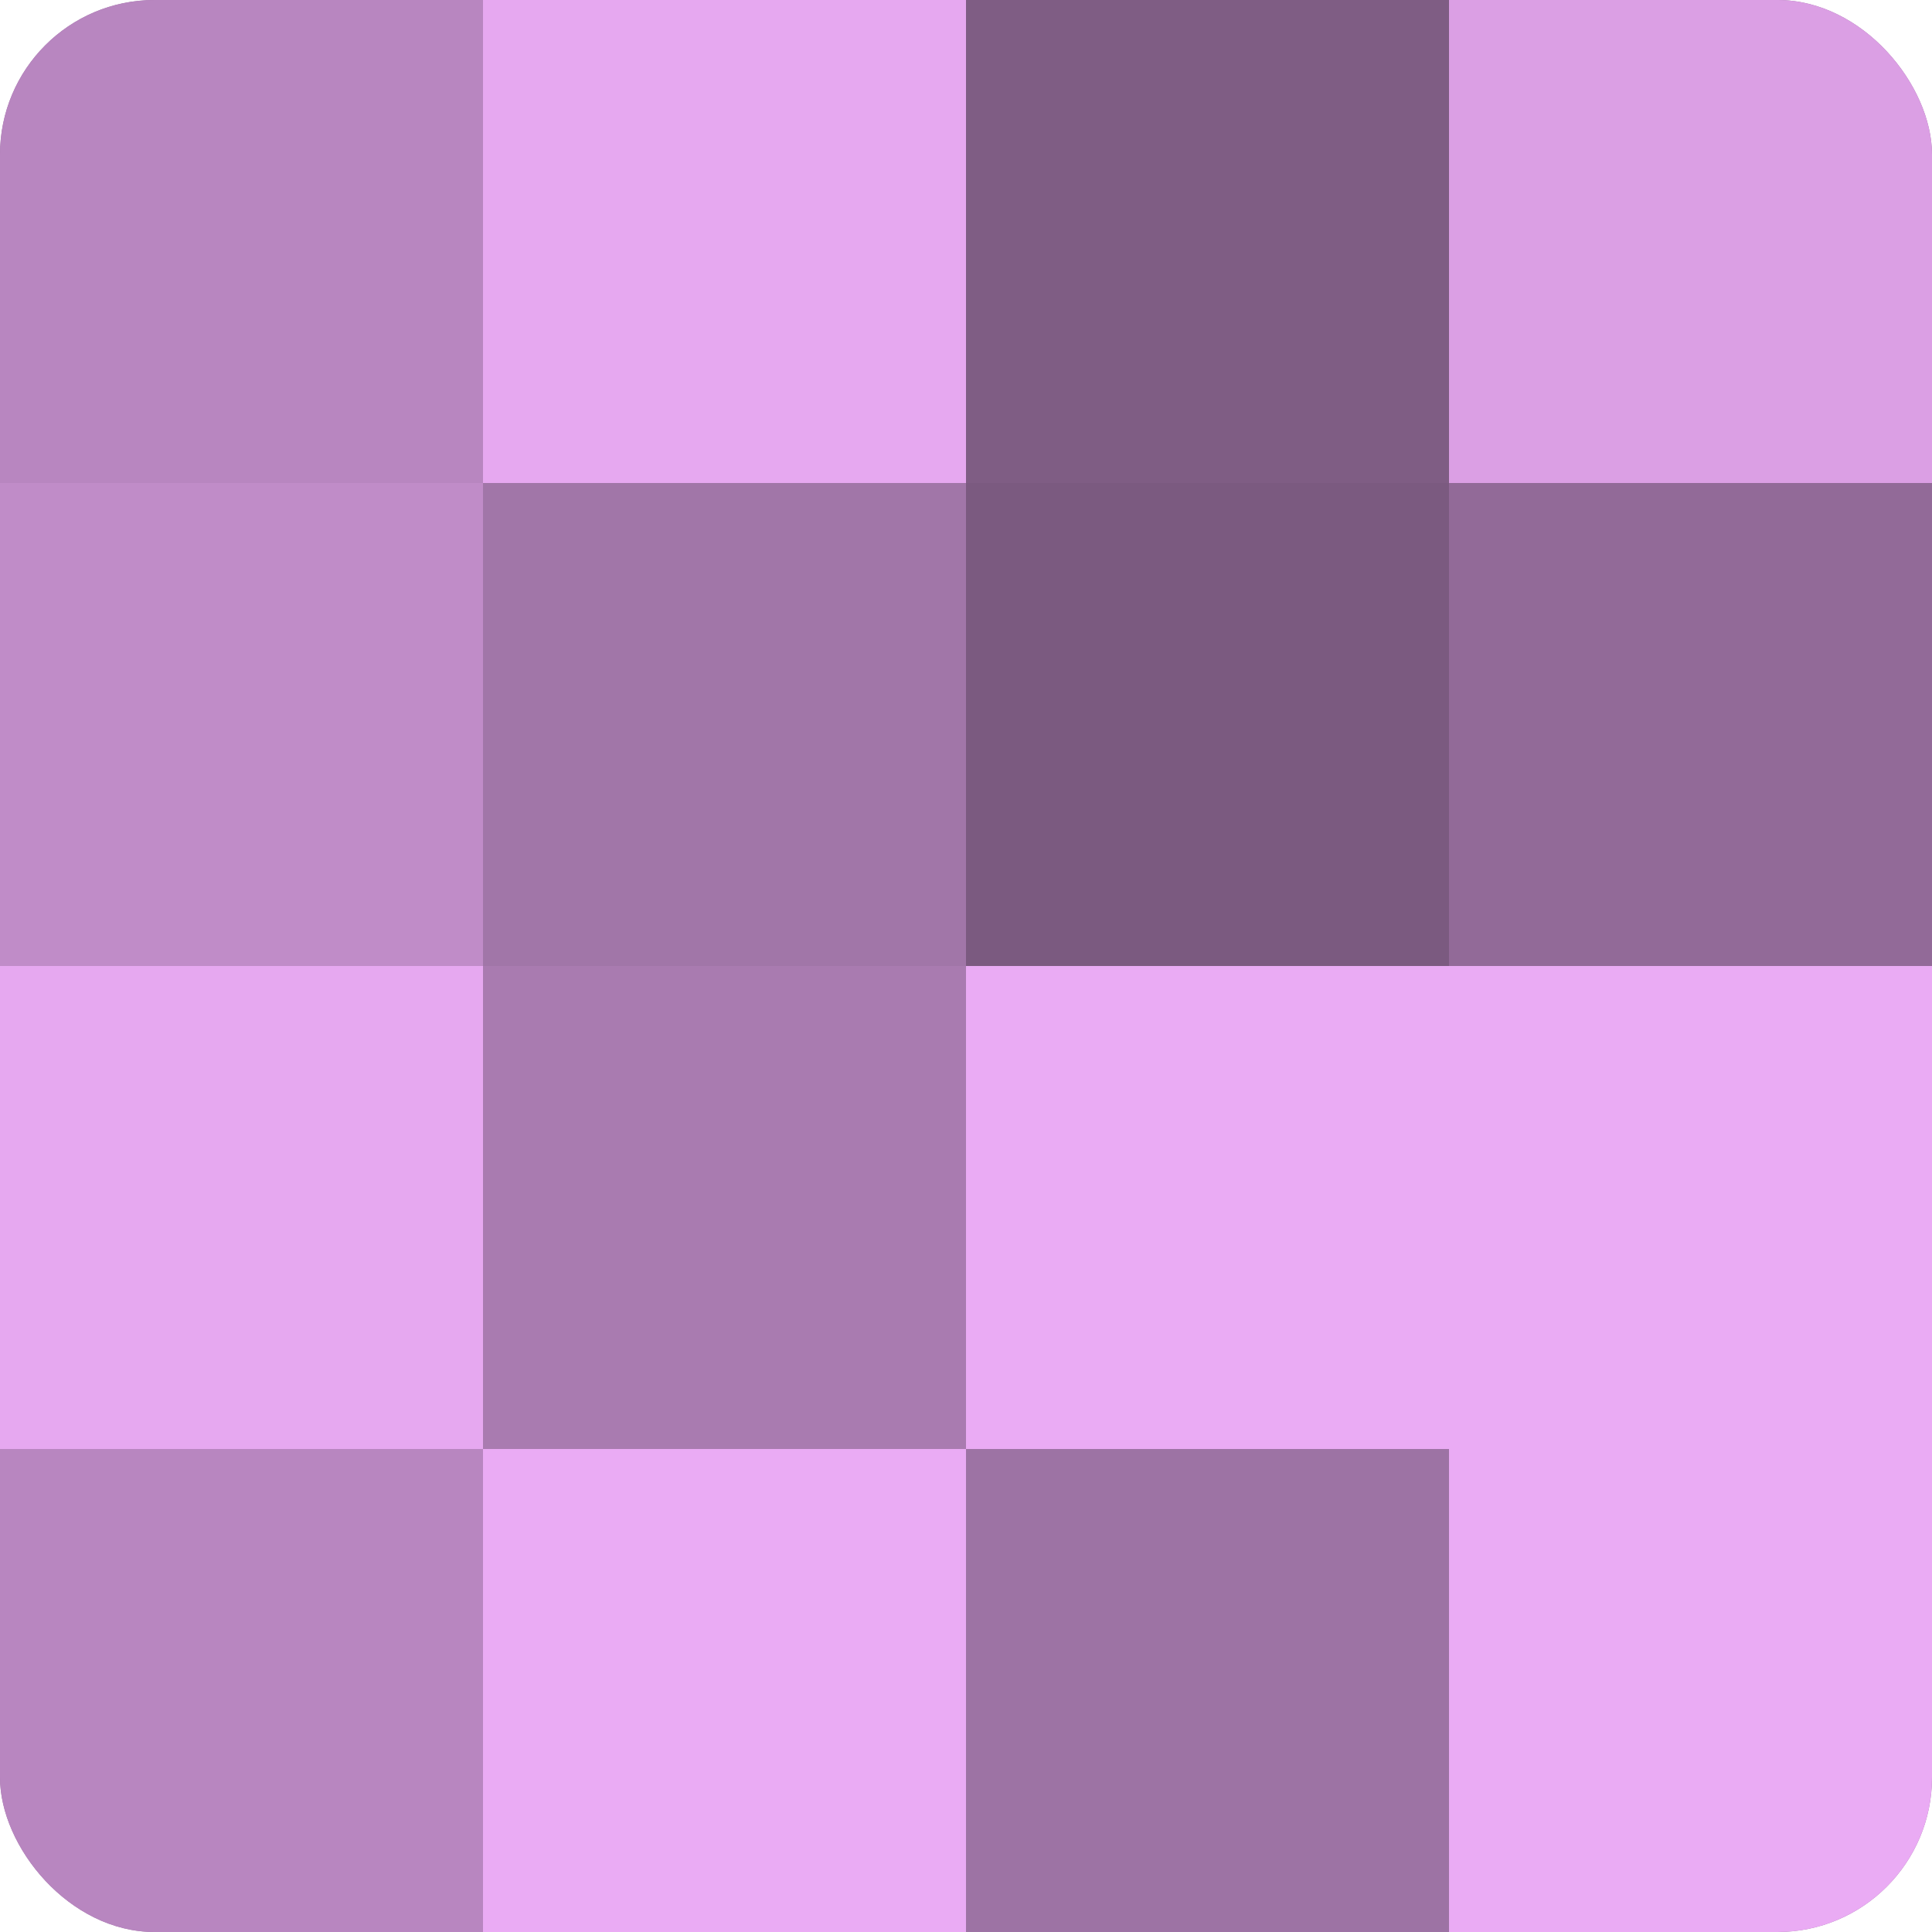
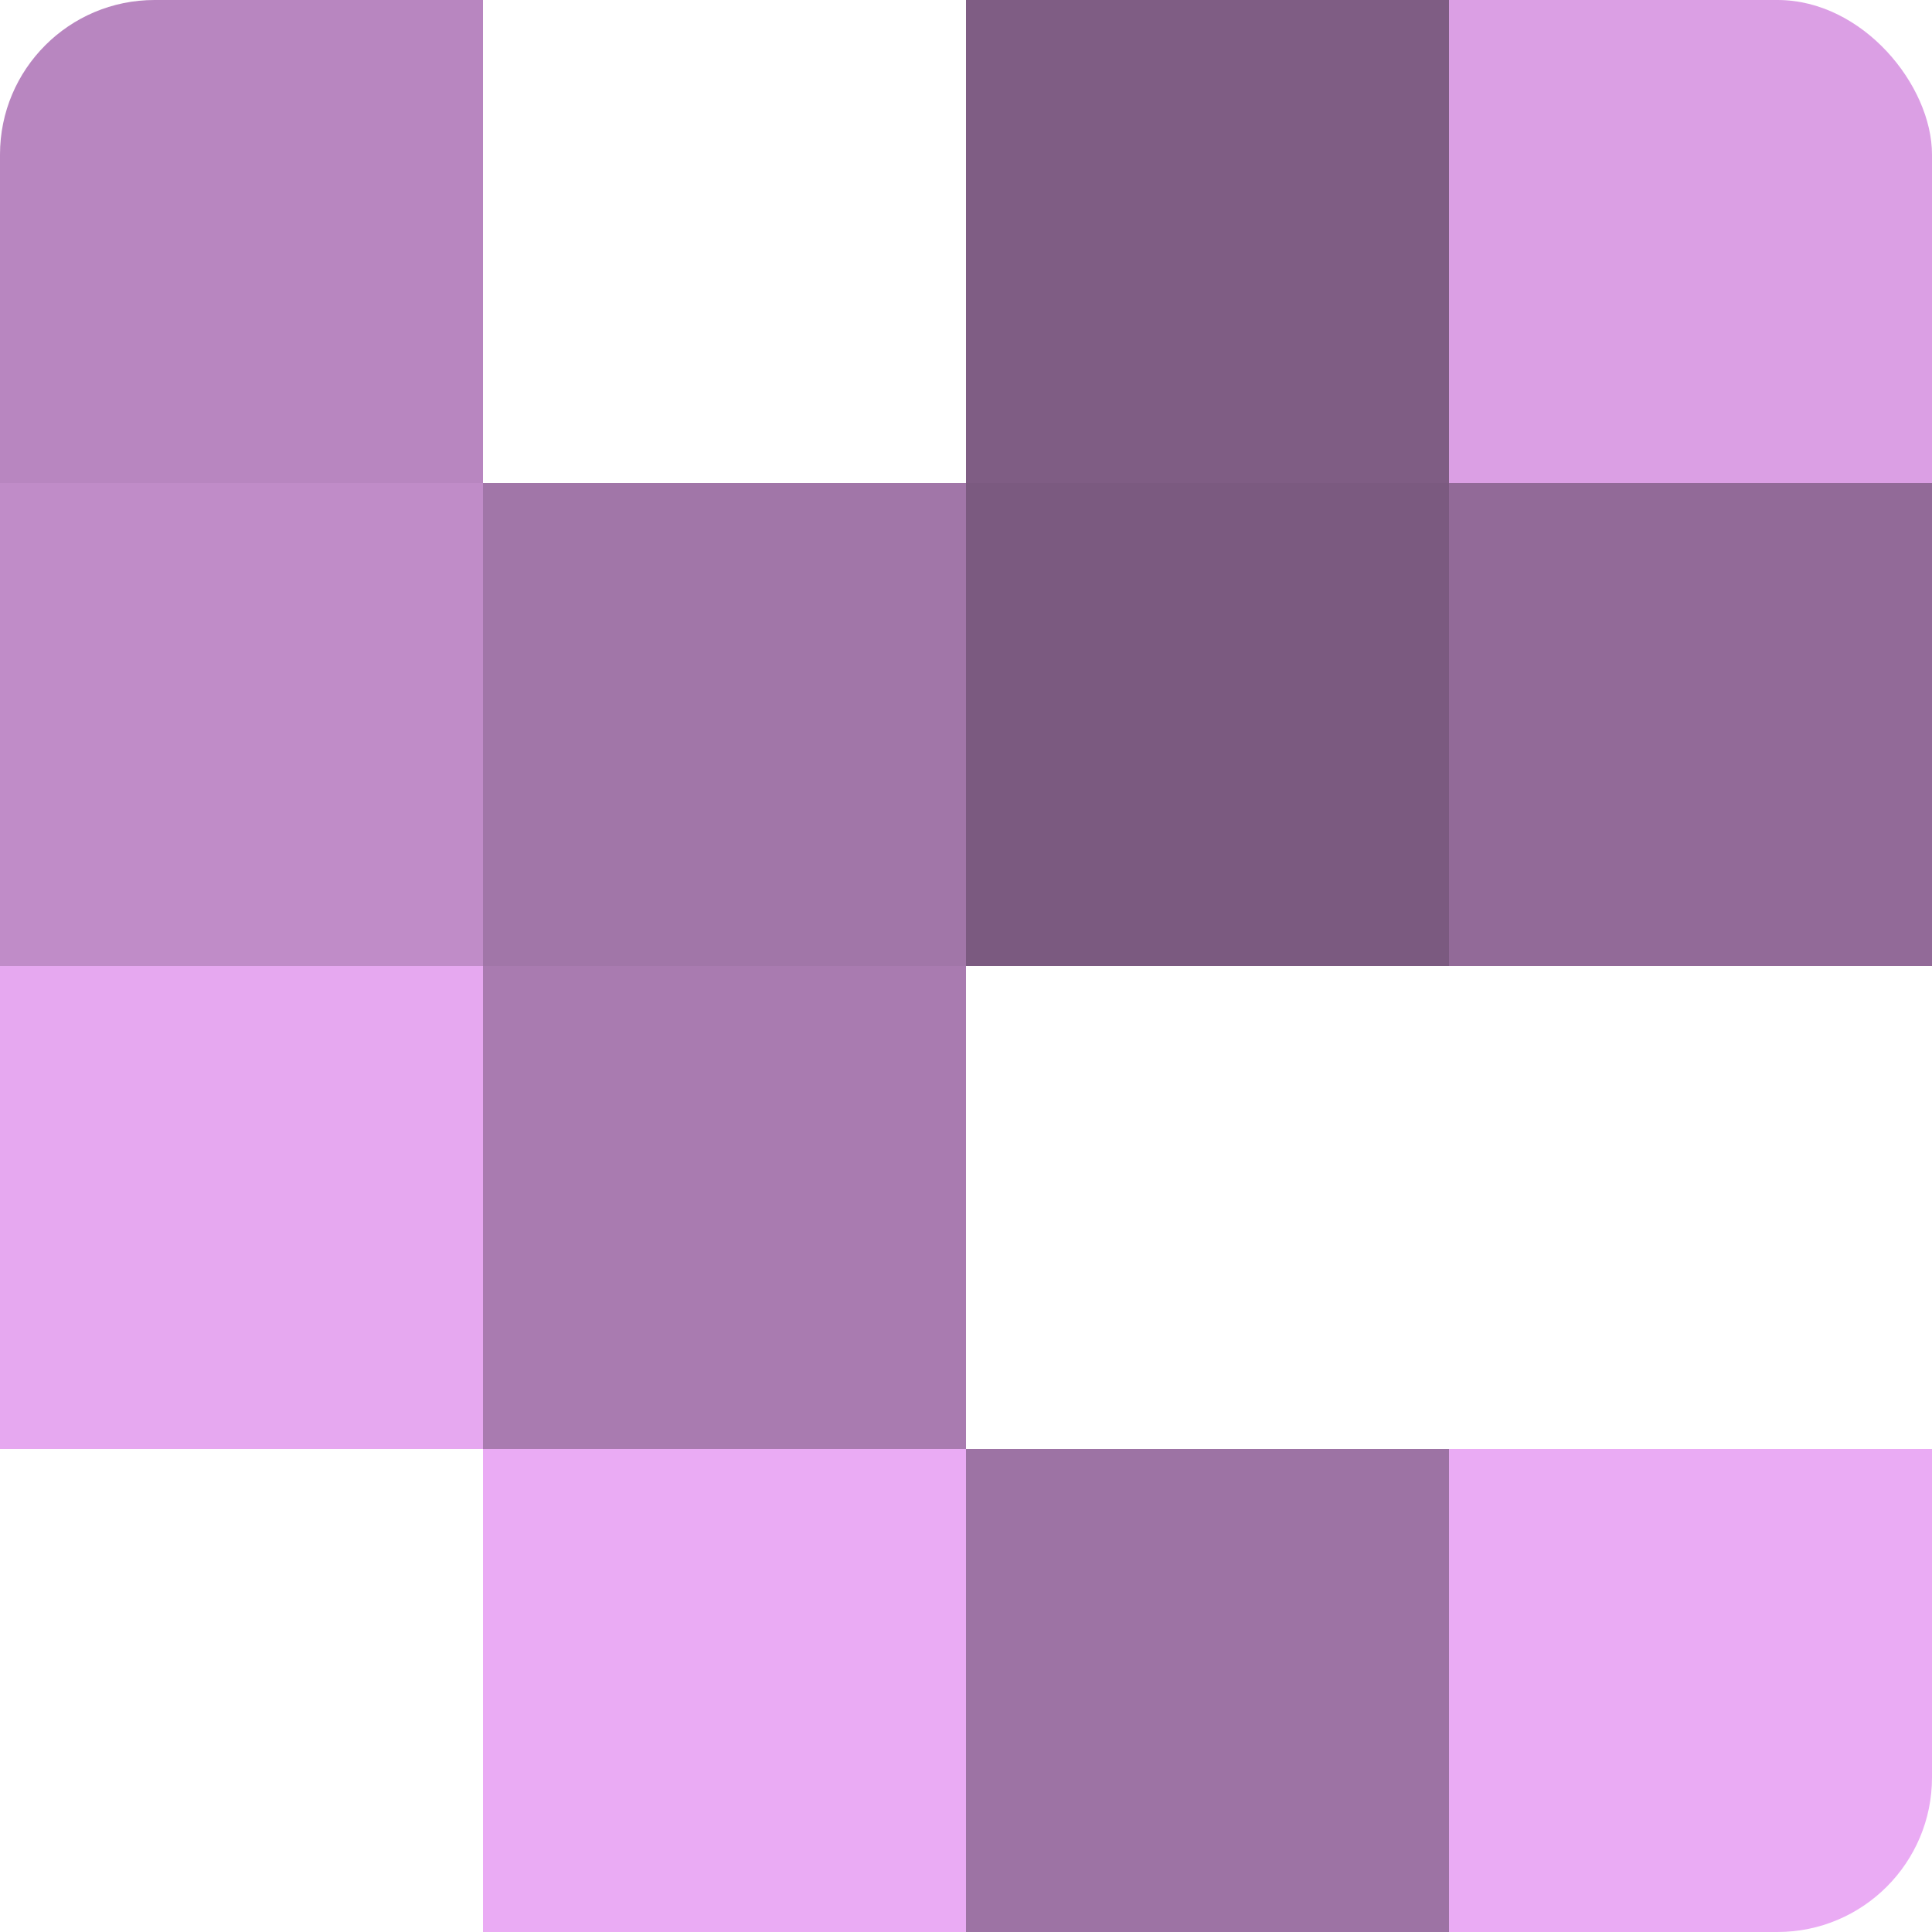
<svg xmlns="http://www.w3.org/2000/svg" width="60" height="60" viewBox="0 0 100 100" preserveAspectRatio="xMidYMid meet">
  <defs>
    <clipPath id="c" width="100" height="100">
      <rect width="100" height="100" rx="8" ry="8" />
    </clipPath>
  </defs>
  <g clip-path="url(#c)">
-     <rect width="100" height="100" fill="#9970a0" />
    <rect width="25" height="25" fill="#b886c0" />
    <rect y="25" width="25" height="25" fill="#c08cc8" />
    <rect y="50" width="25" height="25" fill="#e6a8f0" />
-     <rect y="75" width="25" height="25" fill="#b886c0" />
-     <rect x="25" width="25" height="25" fill="#e6a8f0" />
    <rect x="25" y="25" width="25" height="25" fill="#a176a8" />
    <rect x="25" y="50" width="25" height="25" fill="#a97bb0" />
    <rect x="25" y="75" width="25" height="25" fill="#eaabf4" />
    <rect x="50" width="25" height="25" fill="#7f5d84" />
    <rect x="50" y="25" width="25" height="25" fill="#7b5a80" />
-     <rect x="50" y="50" width="25" height="25" fill="#eaabf4" />
    <rect x="50" y="75" width="25" height="25" fill="#9d73a4" />
    <rect x="75" width="25" height="25" fill="#db9fe4" />
    <rect x="75" y="25" width="25" height="25" fill="#926a98" />
-     <rect x="75" y="50" width="25" height="25" fill="#eaabf4" />
    <rect x="75" y="75" width="25" height="25" fill="#eaabf4" />
  </g>
</svg>